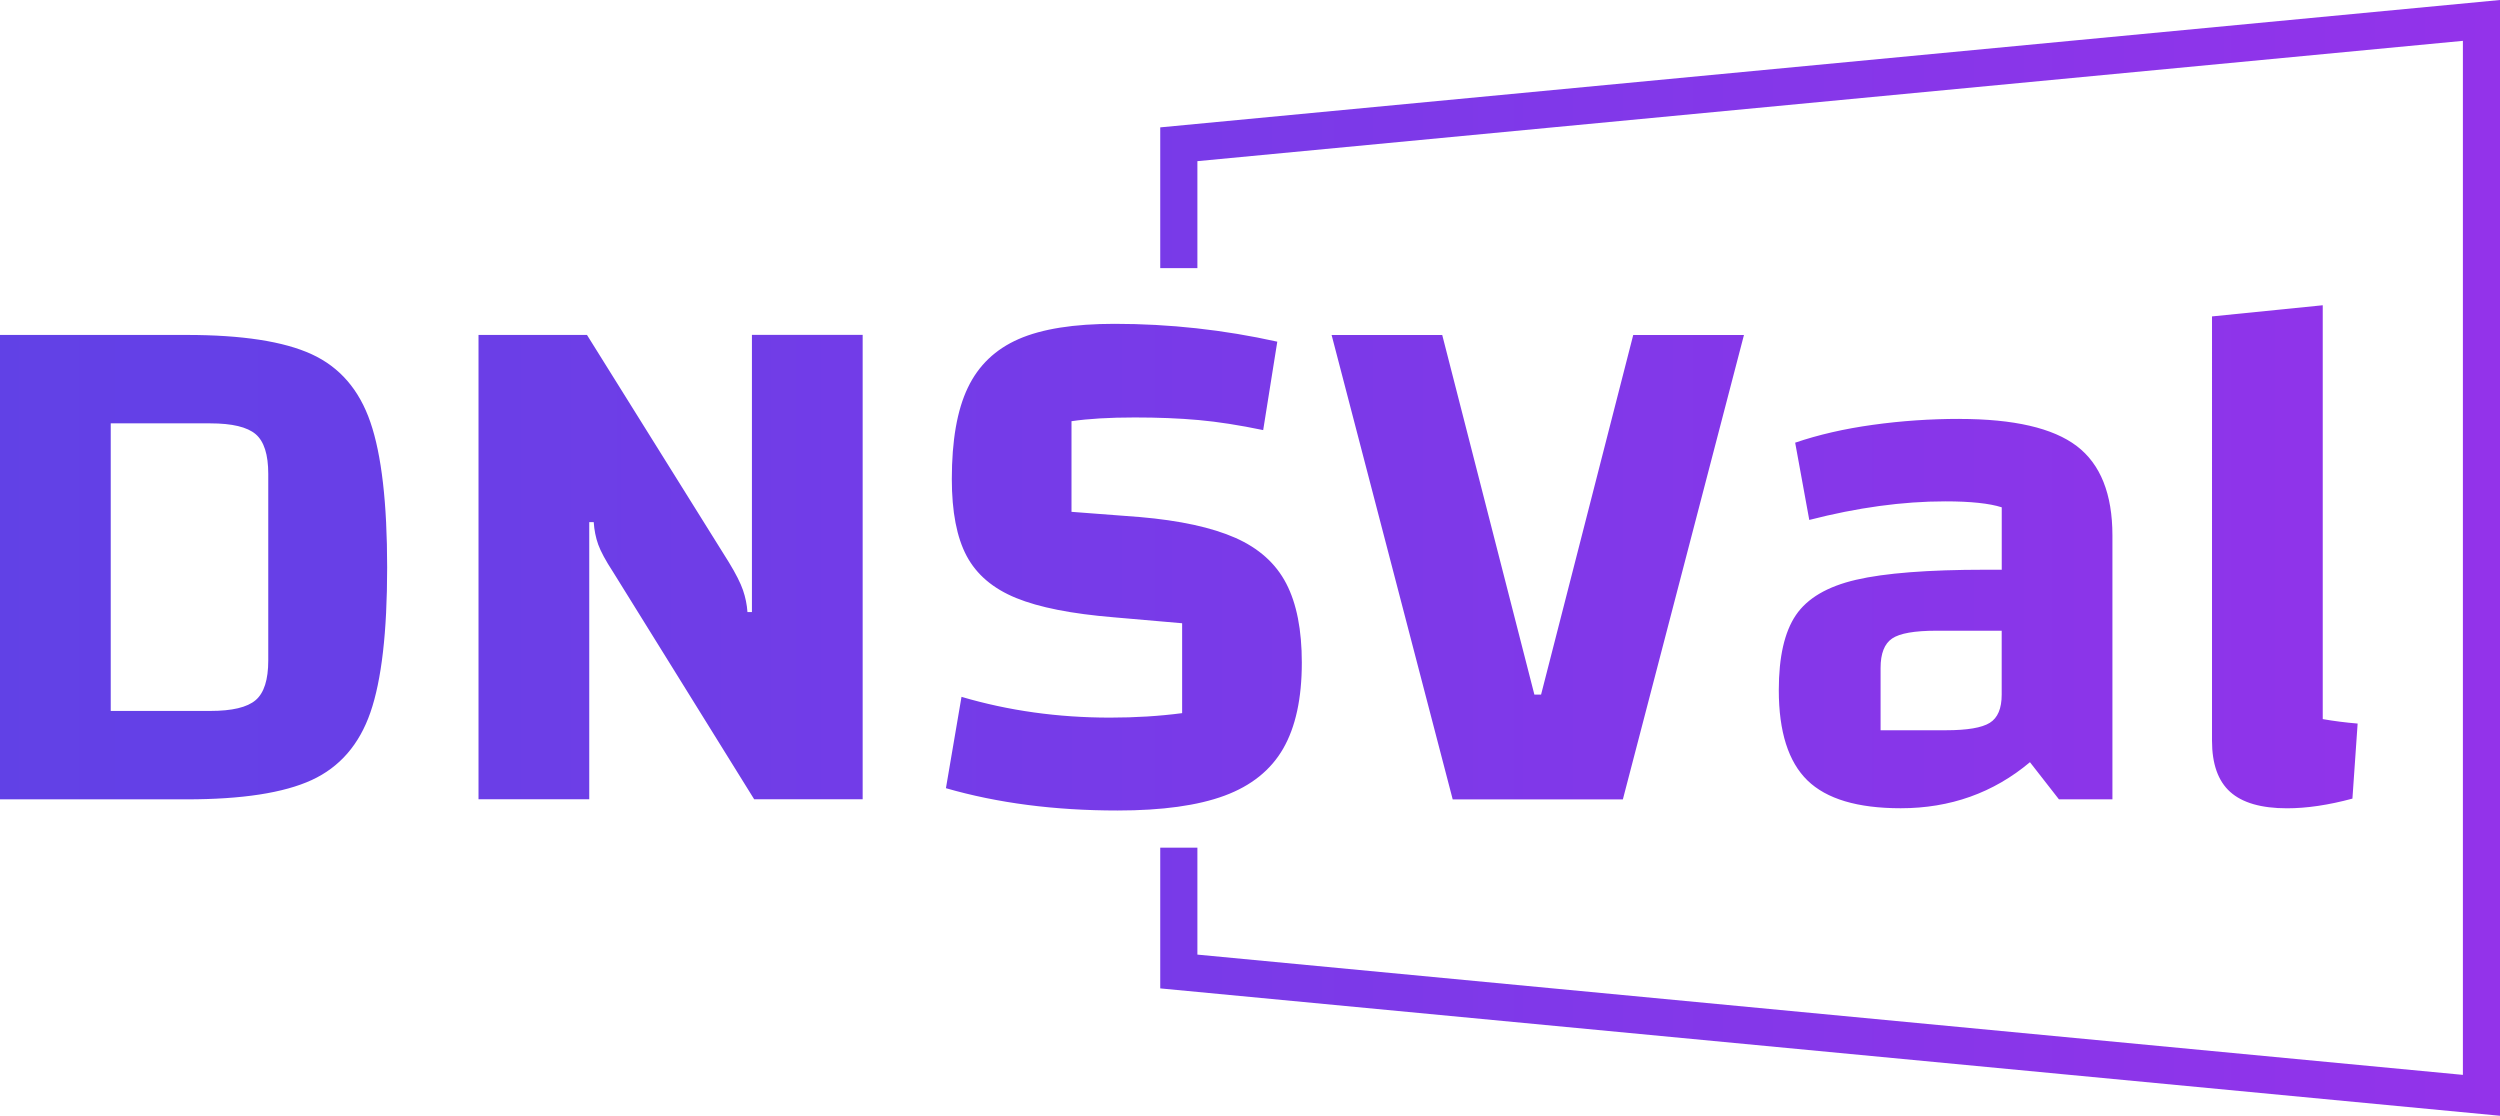
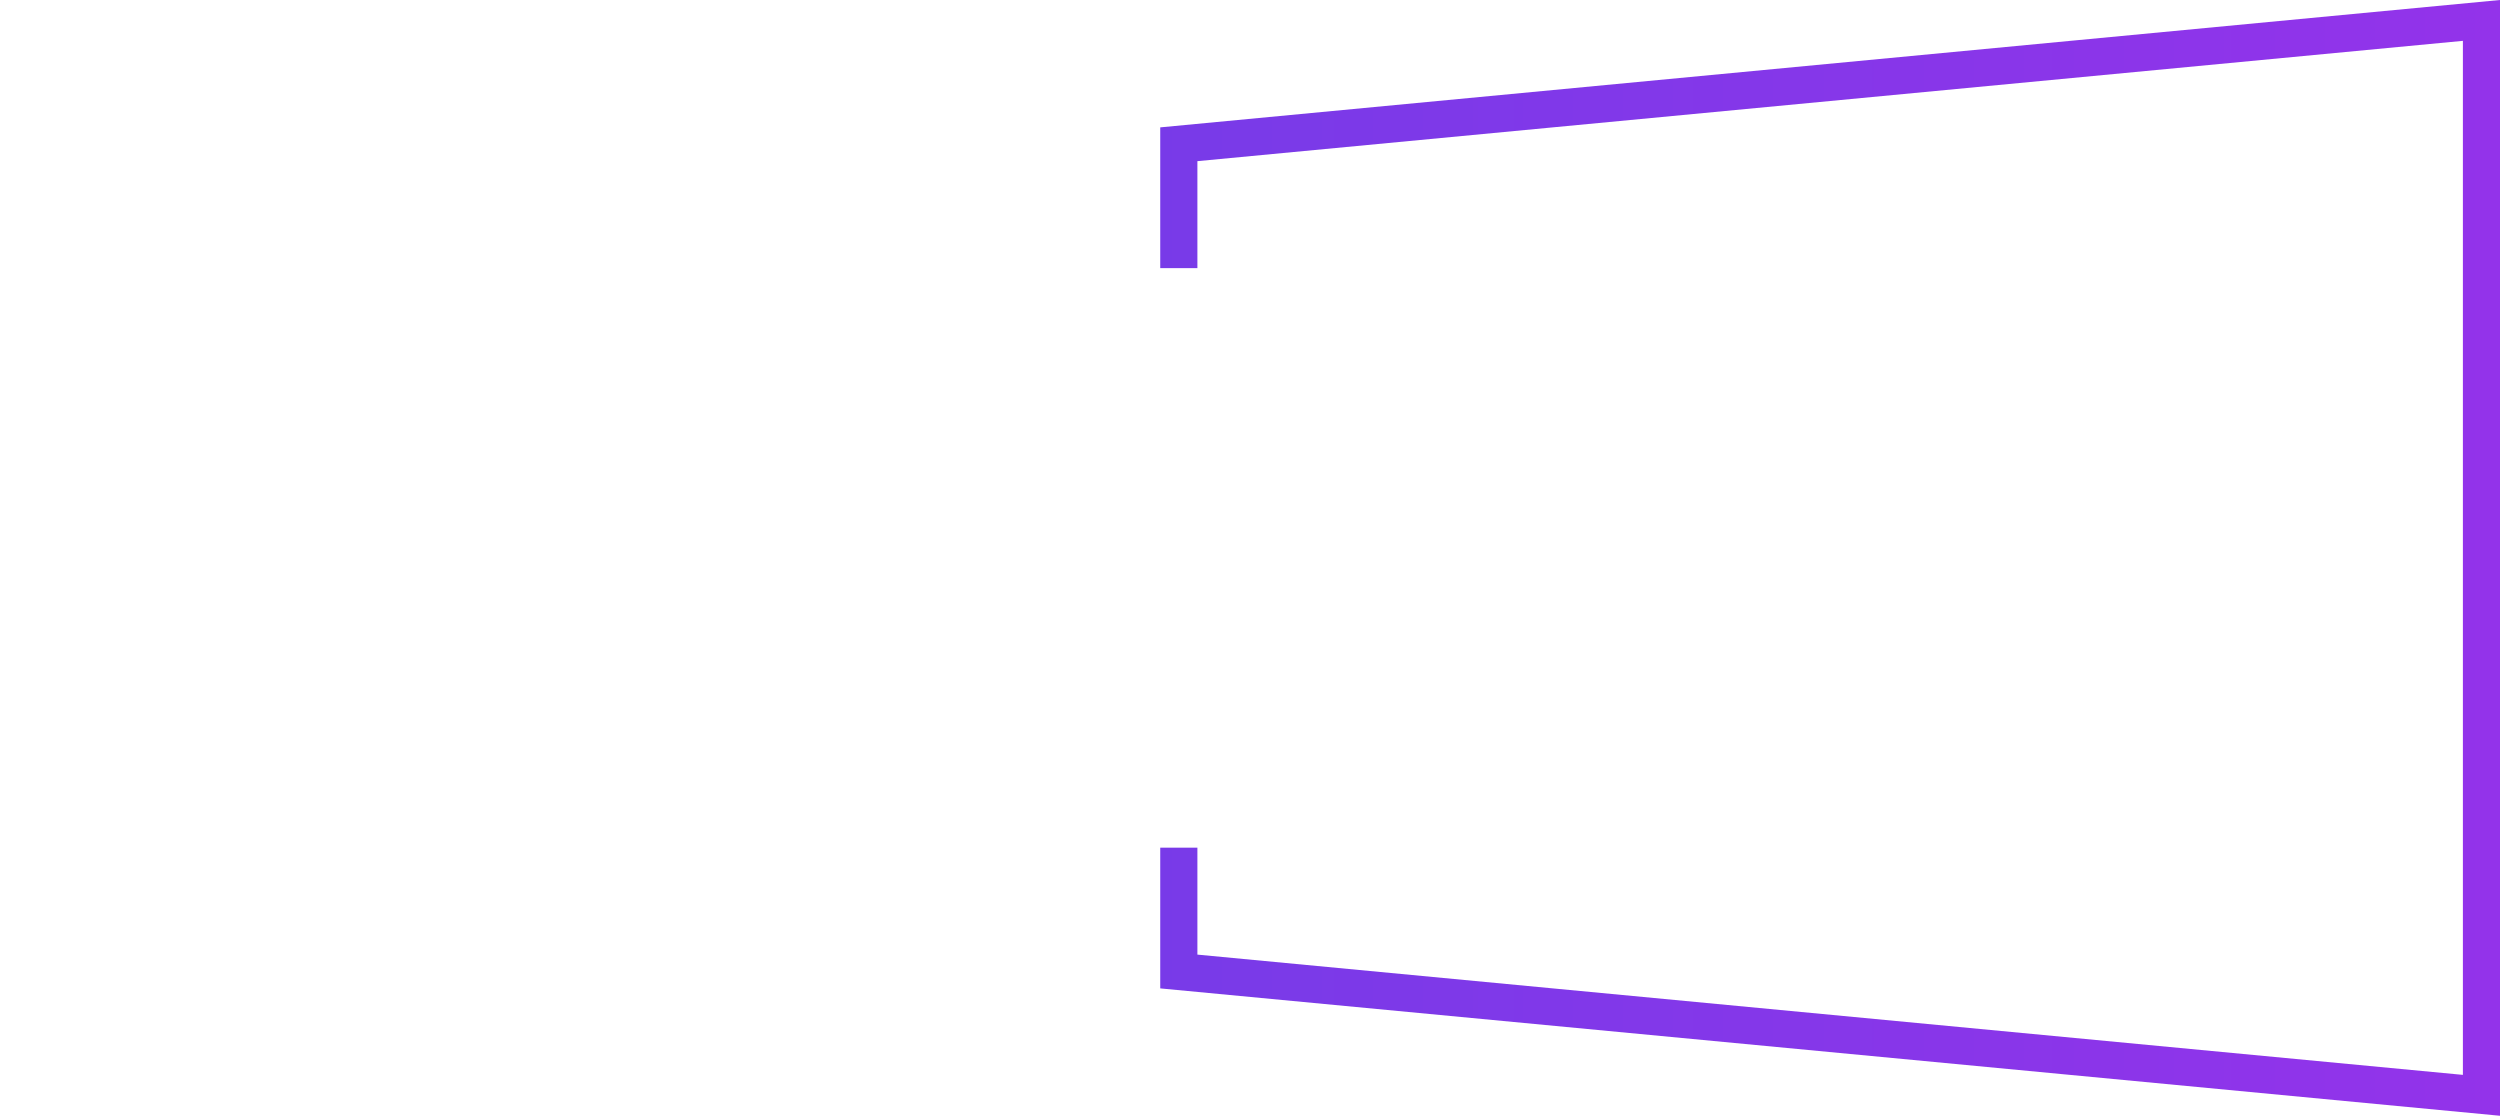
<svg xmlns="http://www.w3.org/2000/svg" id="a" viewBox="0 0 475.01 212">
  <defs>
    <linearGradient id="b" x1="-172.45" y1="-135.16" x2="475.01" y2="-135.16" gradientTransform="translate(0 -29.16) scale(1 -1)" gradientUnits="userSpaceOnUse">
      <stop offset="0" stop-color="#4f46e5" />
      <stop offset="1" stop-color="#9333ea" />
    </linearGradient>
    <linearGradient id="c" x1="-172.45" y1="-135.16" x2="475.01" y2="-135.16" gradientTransform="translate(0 -29.16) scale(1 -1)" gradientUnits="userSpaceOnUse">
      <stop offset="0" stop-color="#4f46e5" />
      <stop offset="1" stop-color="#9333ea" />
    </linearGradient>
  </defs>
  <polygon points="475.01 212 220.45 187.8 220.45 161.06 227.51 161.06 227.51 181.38 467.96 204.23 467.96 7.76 227.51 30.62 227.51 50.94 220.45 50.94 220.45 24.2 475.01 0 475.01 212" style="fill:url(#b);" />
-   <path d="m0,63.64h35.44c10.54,0,18.47,1.22,23.79,3.67,5.32,2.45,9.04,6.75,11.15,12.92,2.12,6.16,3.18,15.36,3.18,27.6h0c0,12.24-1.06,21.41-3.18,27.53s-5.84,10.4-11.15,12.85c-5.32,2.45-13.25,3.67-23.79,3.67H0V63.64h0Zm21.04,16.8v54.64h18.92c4.14,0,7.01-.68,8.61-2.05,1.6-1.36,2.4-3.88,2.4-7.55h0v-35.44c0-3.67-.8-6.19-2.4-7.55-1.6-1.36-4.47-2.05-8.61-2.05h-18.92Zm69.88,71.44V63.64h20.61l26.96,43.2c1.32,2.16,2.21,3.93,2.68,5.29.47,1.36.75,2.75.85,4.16h.85v-52.66h21.04v88.24h-20.61l-26.82-43.2c-1.41-2.16-2.35-3.91-2.82-5.22-.47-1.32-.75-2.73-.85-4.24h-.85v52.66h-21.04,0Zm91.76-19.48c8.94,2.64,18.35,3.95,28.24,3.95h0c4.8,0,9.36-.28,13.69-.85h0v-17.08l-12.99-1.13c-8-.66-14.19-1.88-18.56-3.67-4.38-1.79-7.51-4.45-9.39-7.98s-2.82-8.4-2.82-14.61h0c0-7.34,1.01-13.13,3.04-17.36,2.02-4.24,5.25-7.32,9.67-9.25s10.49-2.89,18.21-2.89h0c10.45,0,20.75,1.13,30.92,3.39h0l-2.68,16.8c-4.52-.94-8.61-1.58-12.28-1.91s-7.72-.49-12.14-.49h0c-4.8,0-8.8.24-12,.71h0v17.22l12.99.99c7.62.66,13.67,1.98,18.14,3.95,4.47,1.98,7.69,4.87,9.67,8.68s2.96,8.82,2.96,15.04h0c0,6.78-1.18,12.21-3.53,16.31-2.35,4.09-6.07,7.08-11.15,8.96s-11.86,2.82-20.33,2.82h0c-11.95,0-22.82-1.41-32.61-4.24h0l2.96-17.36h0Zm70.31-68.75h21.04l17.51,68.33h1.27l17.51-68.33h21.04l-23.01,88.24h-32.33l-23.01-88.24h-.02Zm119.29,15.95c10.35,0,17.79,1.72,22.31,5.15,4.52,3.44,6.78,9.11,6.78,17.01h0v50.12h-10.16l-5.51-7.06c-6.96,5.84-15.15,8.75-24.56,8.75h0c-8.19,0-14.09-1.76-17.72-5.29-3.62-3.53-5.44-9.25-5.44-17.15h0c0-6.31,1.08-11.06,3.25-14.26,2.17-3.2,5.98-5.44,11.44-6.71s13.65-1.91,24.56-1.91h3.11v-11.86c-2.35-.75-5.93-1.13-10.73-1.13h0c-8.09,0-16.71,1.18-25.84,3.53h0l-2.68-14.68c4.42-1.51,9.34-2.64,14.75-3.39s10.89-1.13,16.45-1.13h-.01Zm-2.54,59.15c4.05,0,6.82-.47,8.33-1.41s2.26-2.73,2.26-5.36h0v-12.14h-12.42c-4.14,0-6.94.49-8.4,1.48-1.46.99-2.19,2.85-2.19,5.58h0v11.86h12.42Zm71.58-2.12c2.16.38,4.38.66,6.64.85h0l-.99,14.26c-4.52,1.22-8.66,1.84-12.42,1.84h0c-4.89,0-8.49-1.04-10.8-3.11-2.31-2.07-3.46-5.32-3.46-9.74h0V60.12l21.04-2.12v78.64h-.01Z" style="fill:url(#c);" />
</svg>